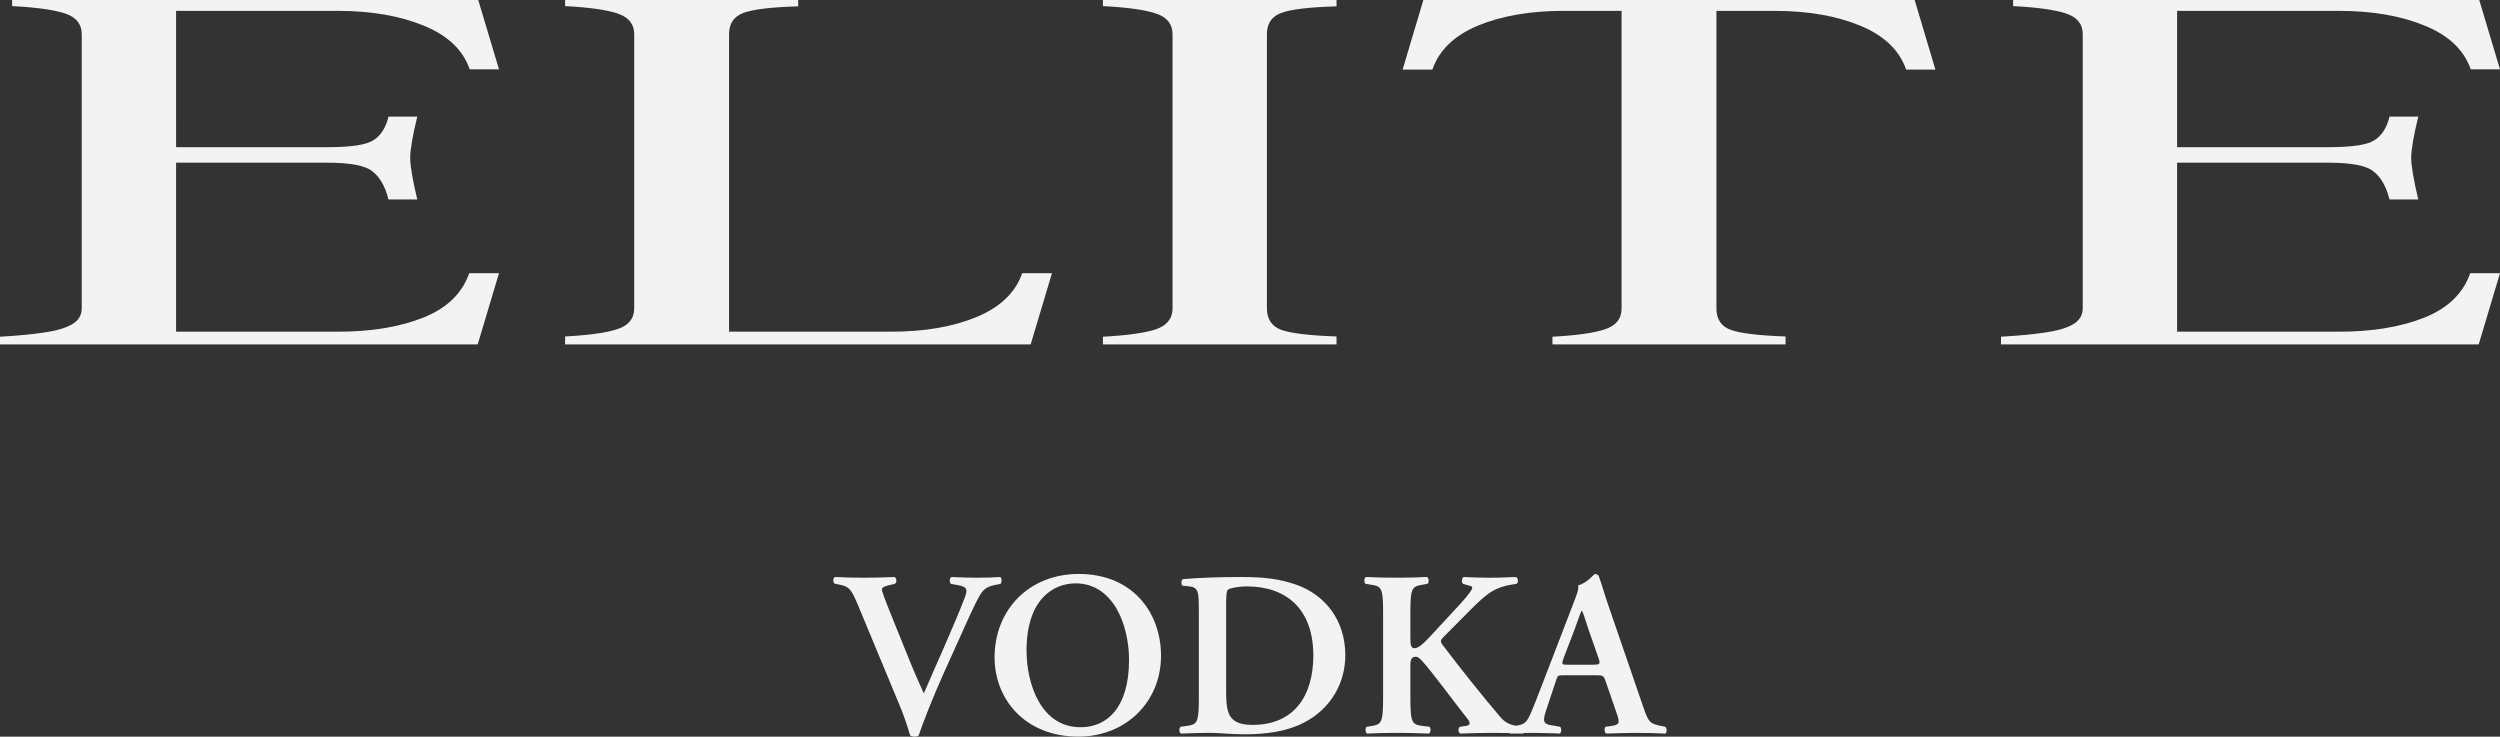
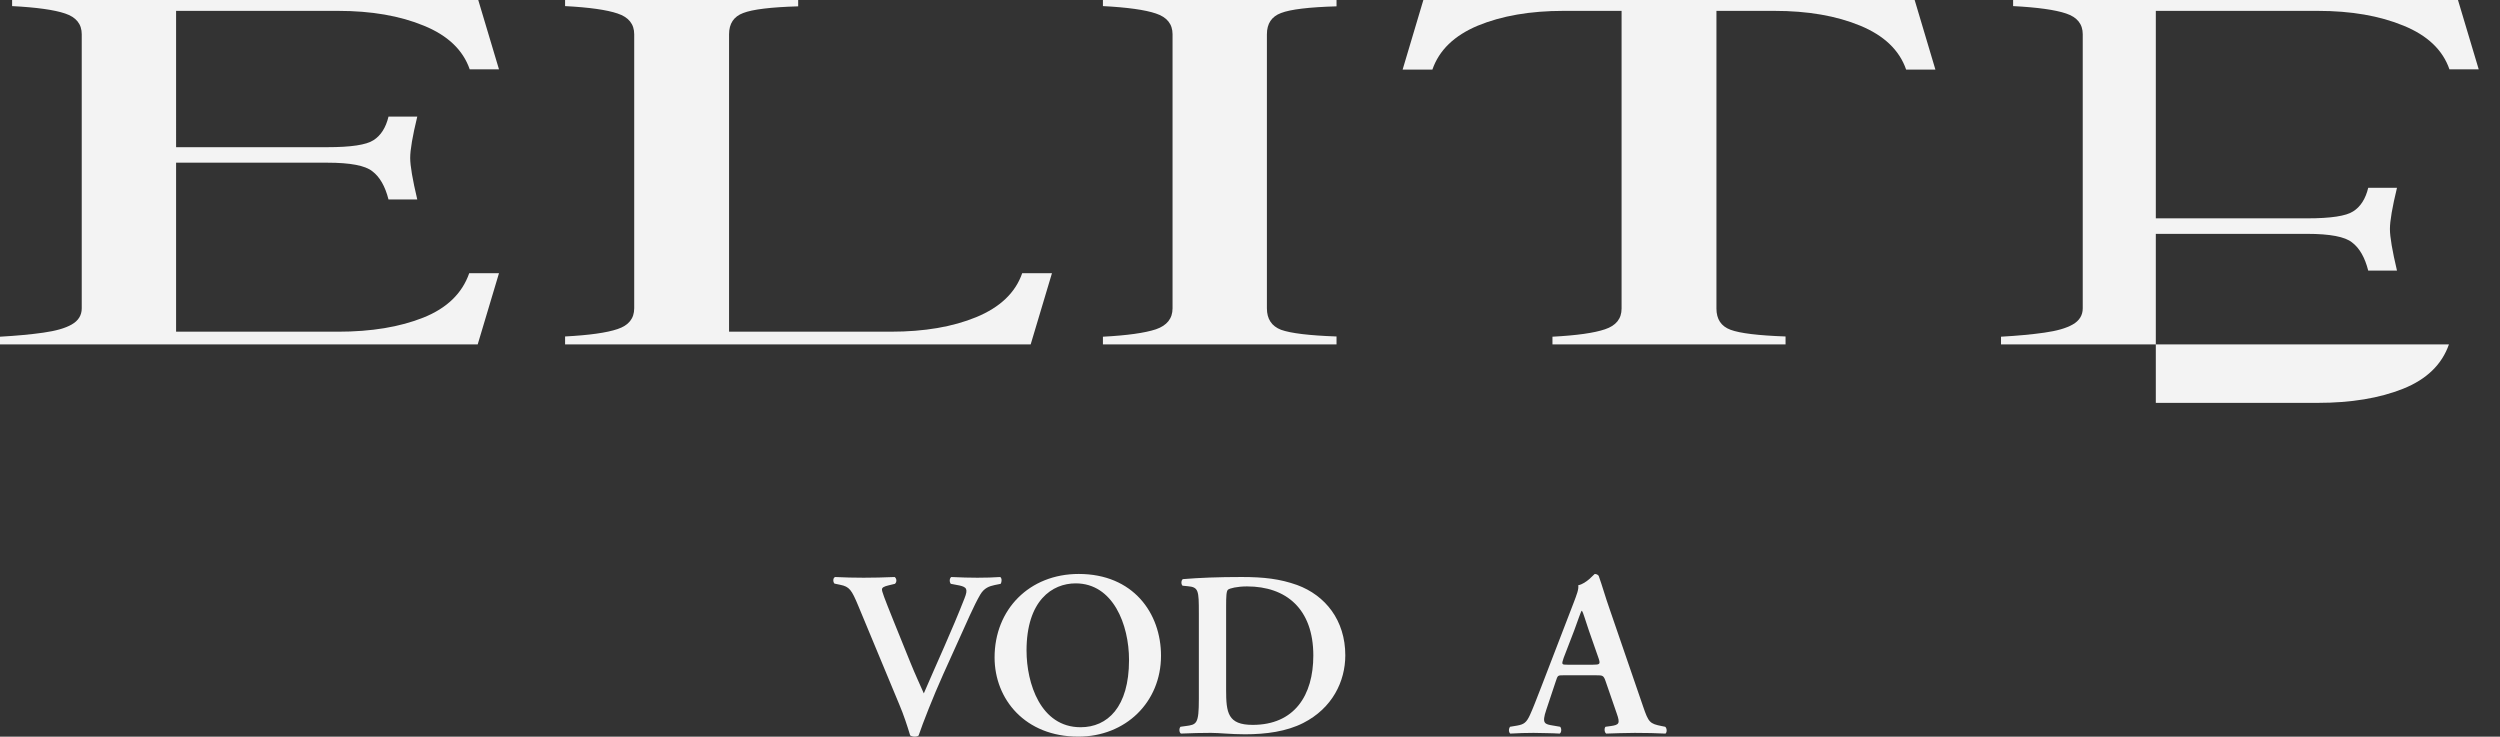
<svg xmlns="http://www.w3.org/2000/svg" viewBox="0 0 286.586 84.444" id="Laag_2">
  <rect x="0" y="0" width="286.586" height="84.444" fill="#333333" stroke="none" />
  <g id="Components">
    <g id="c7c414c7-8fce-4e3e-8789-e2fcdfadbe50_13">
      <path style="fill:#f3f3f3;" d="M1.388,0v.699c2.815.146,4.839.429,6.073.848,1.272.42,1.909,1.213,1.909,2.381v31.414c0,.803-.386,1.423-1.157,1.861-.733.42-1.812.73-3.239.93-1.388.201-3.046.356-4.974.465v.879h54.762l2.439-8.158h-3.412c-.81,2.317-2.564,4.013-5.263,5.09-2.699,1.076-5.957,1.615-9.775,1.615h-18.566v-19.374h17.351c2.622,0,4.338.328,5.148.985.848.638,1.465,1.715,1.851,3.229h3.297c-.54-2.28-.81-3.868-.81-4.761,0-.93.27-2.508.81-4.734h-3.297c-.308,1.277-.887,2.18-1.735,2.709-.81.529-2.564.794-5.263.794h-17.351V1.246h18.566c3.817,0,7.095.566,9.832,1.697,2.738,1.113,4.492,2.782,5.263,5.008h3.355L54.824,0H1.388Z" />
-       <path style="fill:#f3f3f3;" d="M230.772,0v.699c2.815.146,4.839.429,6.073.848,1.272.42,1.909,1.213,1.909,2.381v31.414c0,.803-.386,1.423-1.157,1.861-.733.42-1.812.73-3.239.93-1.388.201-3.046.356-4.974.465v.879h54.762l2.439-8.158h-3.412c-.81,2.317-2.564,4.013-5.263,5.09-2.699,1.076-5.957,1.615-9.775,1.615h-18.566v-19.374h17.351c2.622,0,4.338.328,5.148.985.848.638,1.465,1.715,1.851,3.229h3.297c-.54-2.28-.81-3.868-.81-4.761,0-.93.27-2.508.81-4.734h-3.297c-.308,1.277-.887,2.18-1.735,2.709-.81.529-2.564.794-5.263.794h-17.351V1.246h18.566c3.817,0,7.095.566,9.832,1.697,2.738,1.113,4.492,2.782,5.263,5.008h3.355l-2.378-7.951h-53.436Z" />
+       <path style="fill:#f3f3f3;" d="M230.772,0v.699c2.815.146,4.839.429,6.073.848,1.272.42,1.909,1.213,1.909,2.381v31.414c0,.803-.386,1.423-1.157,1.861-.733.42-1.812.73-3.239.93-1.388.201-3.046.356-4.974.465v.879h54.762h-3.412c-.81,2.317-2.564,4.013-5.263,5.09-2.699,1.076-5.957,1.615-9.775,1.615h-18.566v-19.374h17.351c2.622,0,4.338.328,5.148.985.848.638,1.465,1.715,1.851,3.229h3.297c-.54-2.28-.81-3.868-.81-4.761,0-.93.27-2.508.81-4.734h-3.297c-.308,1.277-.887,2.18-1.735,2.709-.81.529-2.564.794-5.263.794h-17.351V1.246h18.566c3.817,0,7.095.566,9.832,1.697,2.738,1.113,4.492,2.782,5.263,5.008h3.355l-2.378-7.951h-53.436Z" />
      <path style="fill:#f3f3f3;" d="M163.167,0l-2.378,7.978h3.412c.771-2.226,2.506-3.904,5.205-5.035,2.738-1.131,6.015-1.697,9.832-1.697h6.651v34.123c0,1.167-.636,1.961-1.909,2.381-1.234.42-3.239.702-6.015.848v.879h26.721v-.906c-3.123-.11-5.225-.365-6.304-.766-1.08-.401-1.619-1.213-1.619-2.435V1.246h6.651c3.817,0,7.095.566,9.832,1.697,2.738,1.131,4.492,2.809,5.263,5.035h3.355l-2.378-7.978h-56.321Z" />
      <path style="fill:#f3f3f3;" d="M126.433,0v.699c2.815.146,4.839.429,6.073.848,1.272.42,1.909,1.213,1.909,2.381v31.414c0,1.167-.636,1.97-1.909,2.408-1.272.42-3.297.702-6.073.848v.879h26.779v-.906c-3.123-.11-5.244-.365-6.362-.766-1.08-.42-1.619-1.24-1.619-2.463V3.928c0-1.222.54-2.034,1.619-2.435,1.08-.42,3.2-.675,6.362-.766v-.727h-26.779Z" />
      <path style="fill:#f3f3f3;" d="M64.778,0v.699c2.776.146,4.781.429,6.015.848,1.272.42,1.909,1.213,1.909,2.381v31.414c0,1.167-.636,1.961-1.909,2.381-1.234.42-3.239.702-6.015.848v.906h53.374l2.439-8.158h-3.412c-.771,2.226-2.526,3.904-5.263,5.035-2.699,1.113-5.957,1.669-9.775,1.669h-18.566V3.928c0-1.222.54-2.034,1.619-2.435,1.08-.42,3.181-.675,6.304-.766v-.727h-26.721Z" />
      <path style="fill:#f3f3f3;" d="M108.111,77.33c-1.105,2.452-2.344,5.605-2.803,6.979-.054.081-.27.135-.458.135-.189,0-.377-.054-.512-.135-.324-1.078-.755-2.398-1.24-3.53l-4.716-11.345c-.755-1.805-.997-2.183-2.075-2.398l-.647-.135c-.188-.188-.188-.674.081-.755,1.051.054,2.21.081,3.261.081,1.213,0,2.129-.027,3.557-.081.243.162.27.593.027.782l-.674.162c-.593.135-.808.27-.808.485,0,.243.216.835,1.321,3.584l1.94,4.797c.485,1.213,1.267,2.91,1.536,3.53,1.455-3.396,3.234-7.222,4.662-10.887.431-1.078.243-1.294-.566-1.482l-.997-.189c-.189-.215-.162-.647.054-.782,1.105.054,2.129.081,2.991.081.97,0,1.859-.027,2.614-.081.215.135.188.566.054.782l-.674.135c-.62.135-1.213.324-1.671,1.105-.754,1.293-1.509,3.099-2.748,5.82l-1.509,3.342Z" />
      <path style="fill:#f3f3f3;" d="M133.092,75.173c0,5.309-4.042,9.27-9.486,9.27-6.09,0-9.593-4.285-9.593-9.081,0-5.498,3.988-9.567,9.647-9.567,6.225,0,9.432,4.473,9.432,9.378ZM117.677,74.581c0,3.719,1.59,8.785,6.198,8.785,3.072,0,5.551-2.291,5.551-7.707,0-4.069-1.833-8.785-6.117-8.785-2.695,0-5.633,1.967-5.633,7.707Z" />
      <path style="fill:#f3f3f3;" d="M137.429,70.269c0-2.587-.027-2.964-1.294-3.072l-.566-.054c-.188-.135-.188-.62.027-.755,1.94-.162,4.096-.243,6.737-.243,2.56,0,4.393.216,6.36.916,3.234,1.186,5.525,4.043,5.525,8.058,0,2.991-1.482,6.064-4.824,7.761-1.913.971-4.231,1.294-6.683,1.294-1.644,0-2.91-.162-3.907-.162-1.024,0-2.237.027-3.422.081-.216-.108-.243-.593-.054-.782l.593-.081c1.266-.162,1.509-.243,1.509-3.099v-9.863ZM140.555,79.081c0,2.614.188,4.015,3.045,4.015,4.797,0,6.952-3.396,6.952-7.95,0-5.336-3.099-7.923-7.599-7.923-1.132,0-1.994.216-2.183.377-.188.162-.215.728-.215,1.994v9.486Z" />
-       <path style="fill:#f3f3f3;" d="M161.681,73.099c0,.727.027,1.213.458,1.213.512,0,1.132-.62,2.021-1.59l2.749-2.964c.35-.35,1.132-1.24,1.455-1.671.485-.62.512-.835.189-.916l-.836-.243c-.215-.188-.162-.566.054-.782,1.131.054,2.021.081,3.018.081,1.159,0,1.994-.054,2.965-.081.296.081.35.647.081.782-2.506.35-3.234.997-5.093,2.803l-3.288,3.315c-.323.324-.377.485-.081.889,2.129,2.803,4.689,6.009,6.629,8.273.566.674,1.185.916,1.994,1.024l.646.081c.189.135.162.701-.054.782-.943-.054-2.021-.081-3.449-.081-1.321,0-2.533.027-3.719.081-.296-.108-.296-.647-.054-.782l.727-.108c.431-.054.485-.35.188-.728-1.131-1.401-4.338-5.767-5.336-6.791-.188-.188-.404-.404-.647-.404-.674,0-.62.647-.62,1.428v3.422c0,2.856.243,2.937,1.509,3.099l.674.081c.189.135.162.674-.054.782-1.267-.054-2.479-.081-3.665-.081s-2.452.027-3.422.081c-.215-.108-.242-.647-.054-.782l.377-.054c1.266-.188,1.509-.27,1.509-3.126v-10.025c0-2.856-.243-2.91-1.509-3.099l-.512-.081c-.188-.188-.162-.674.054-.782,1.105.054,2.318.081,3.557.081,1.186,0,2.398-.027,3.449-.081.216.108.243.647.054.782l-.458.081c-1.266.215-1.509.243-1.509,3.099v2.991Z" />
      <path style="fill:#f3f3f3;" d="M179.25,77.41c-.701,0-.674,0-.916.728l-1.078,3.234c-.539,1.59-.188,1.644.808,1.806l.782.135c.189.188.162.674-.054.782-.863-.054-1.886-.054-2.991-.081-.889,0-1.725.027-2.668.081-.188-.135-.216-.539-.027-.782l.808-.135c.782-.135,1.078-.35,1.482-1.24.324-.701.755-1.832,1.321-3.287l3.692-9.594c.323-.862.593-1.509.512-1.967.943-.188,1.833-1.293,1.886-1.293.216,0,.35.081.458.215.432,1.213.782,2.479,1.213,3.692l3.88,11.291c.62,1.806.755,1.967,2.129,2.237l.404.081c.216.188.216.647.027.782-1.105-.054-2.102-.081-3.503-.081-1.159,0-2.345.054-3.288.081-.216-.135-.243-.62-.081-.782l.593-.081c.97-.135,1.105-.296.701-1.428l-1.266-3.665c-.243-.728-.35-.728-1.105-.728h-3.719ZM182.619,76.198c.754,0,.862-.054.646-.701l-1.131-3.234c-.485-1.428-.647-2.048-.782-2.236h-.054c-.108.188-.377.97-.836,2.236l-1.213,3.153c-.27.782-.215.782.431.782h2.938Z" />
    </g>
  </g>
</svg>